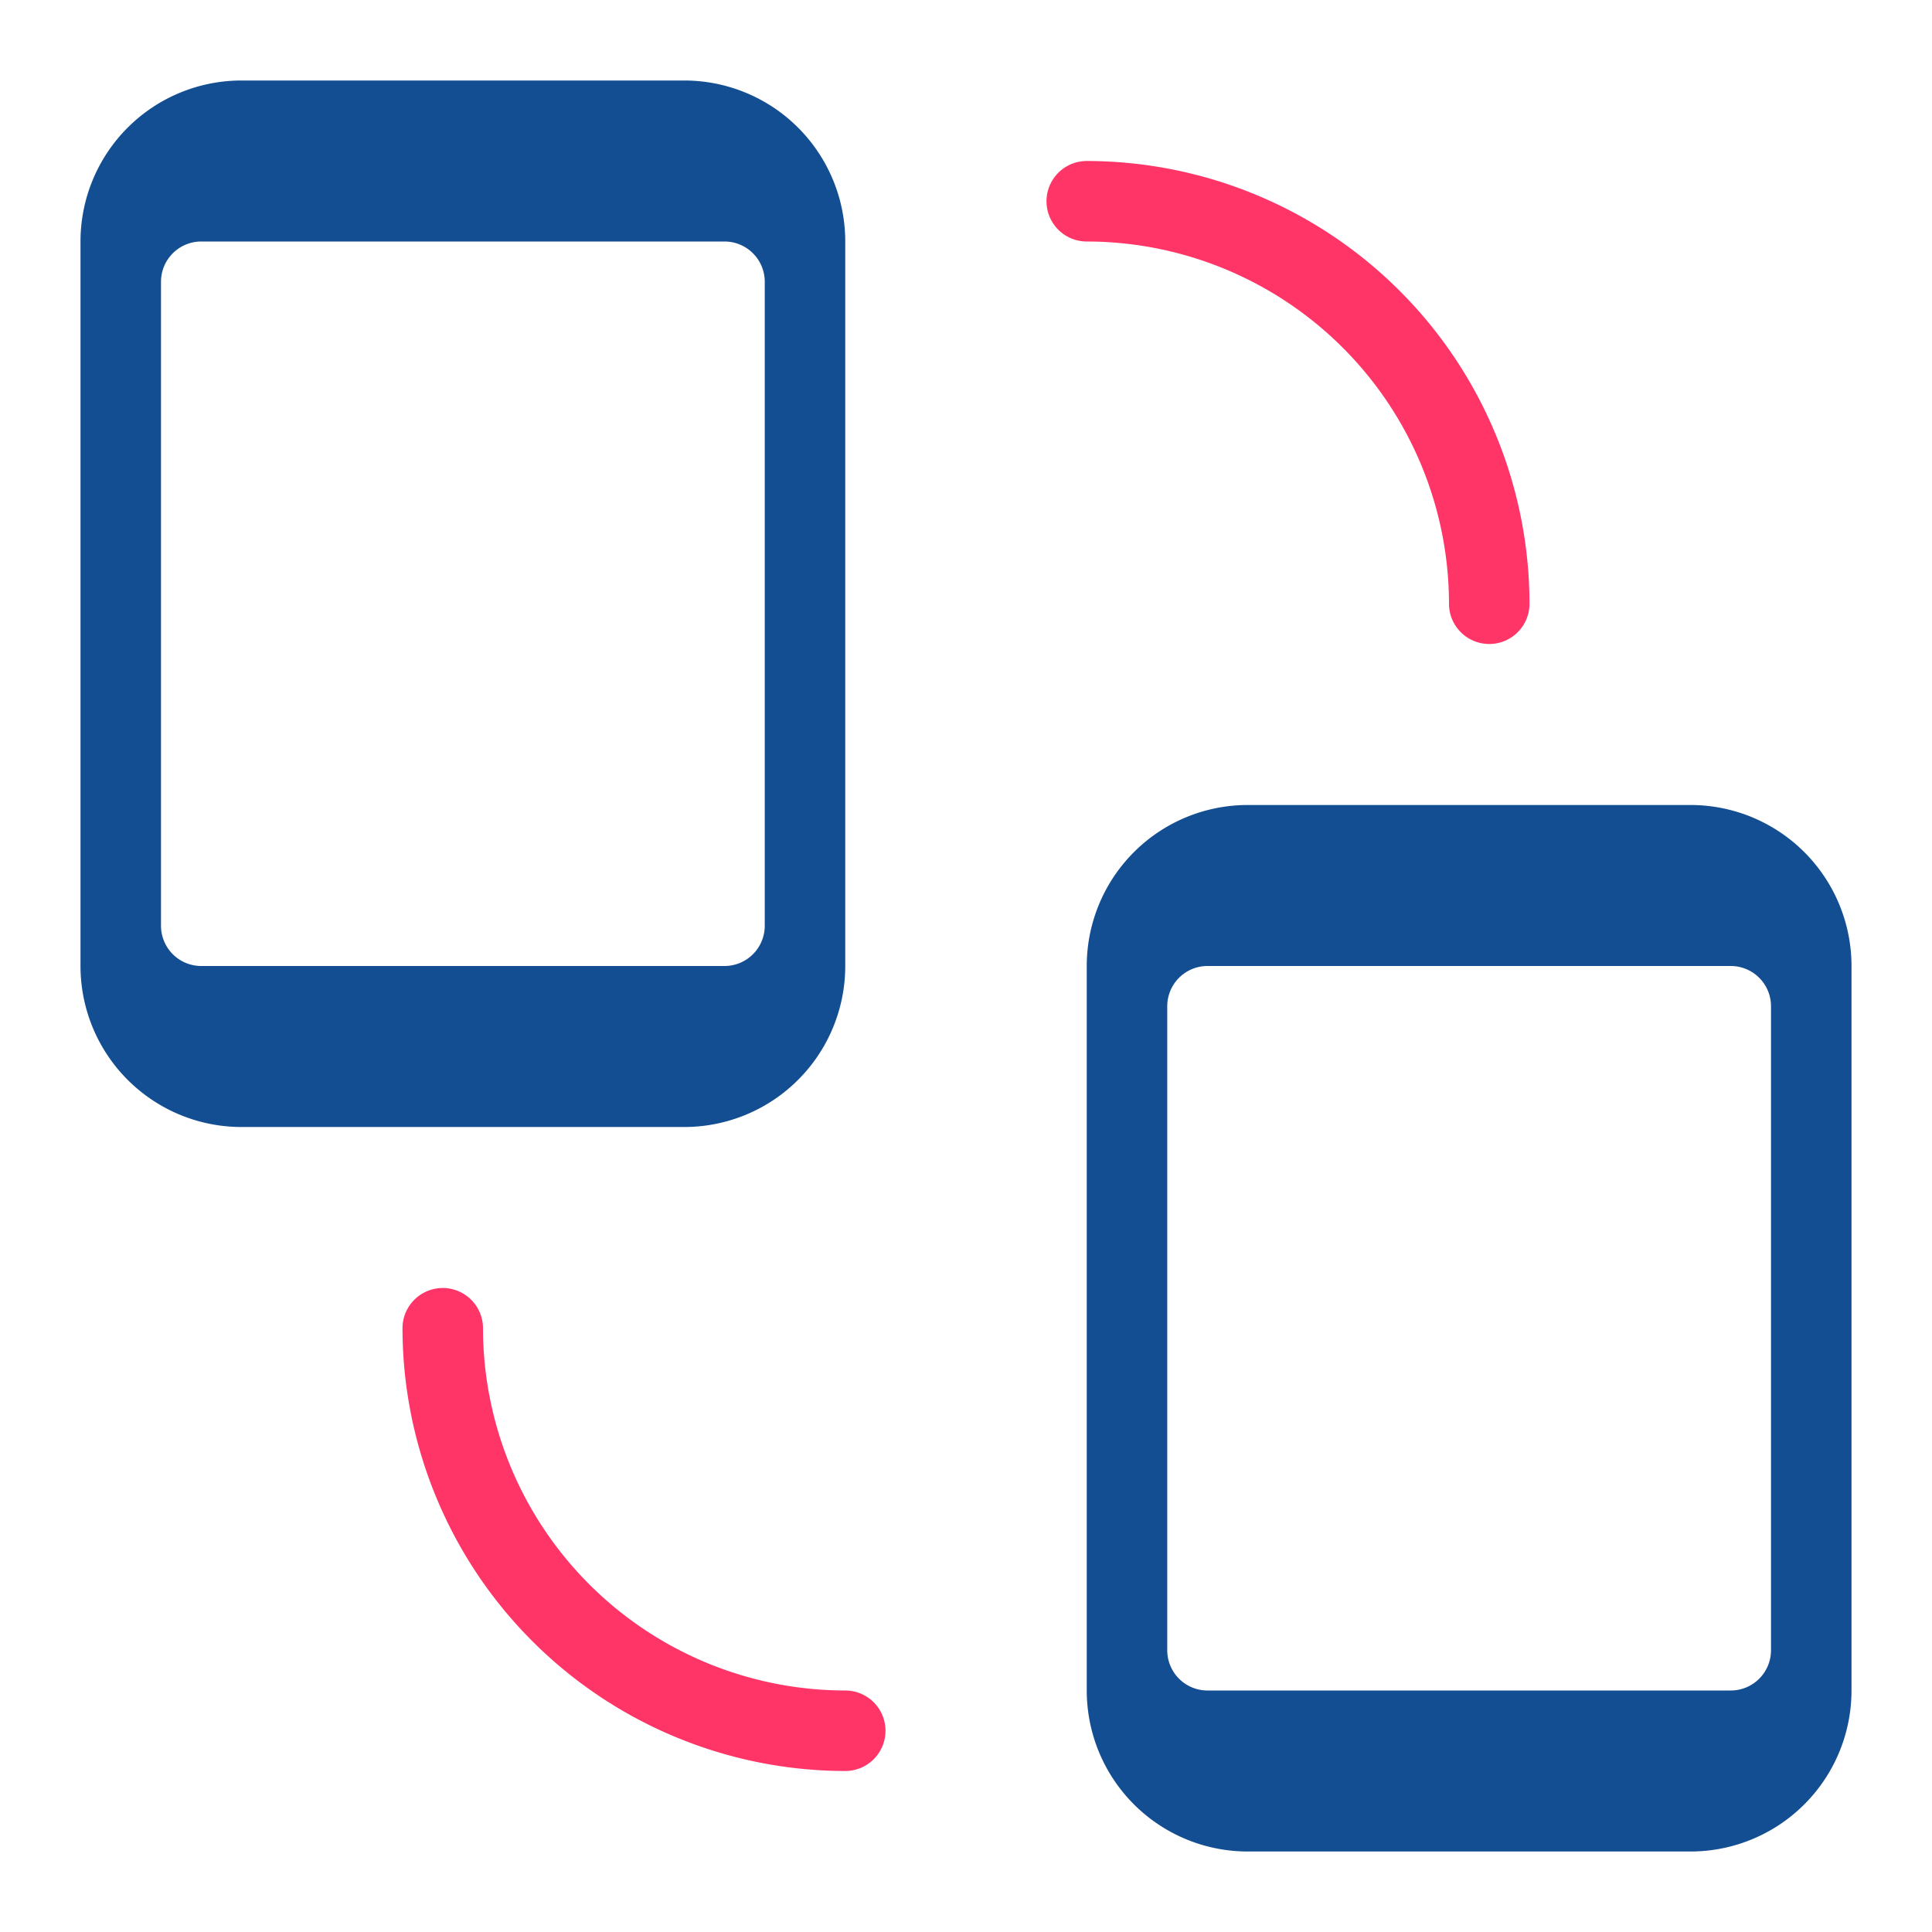
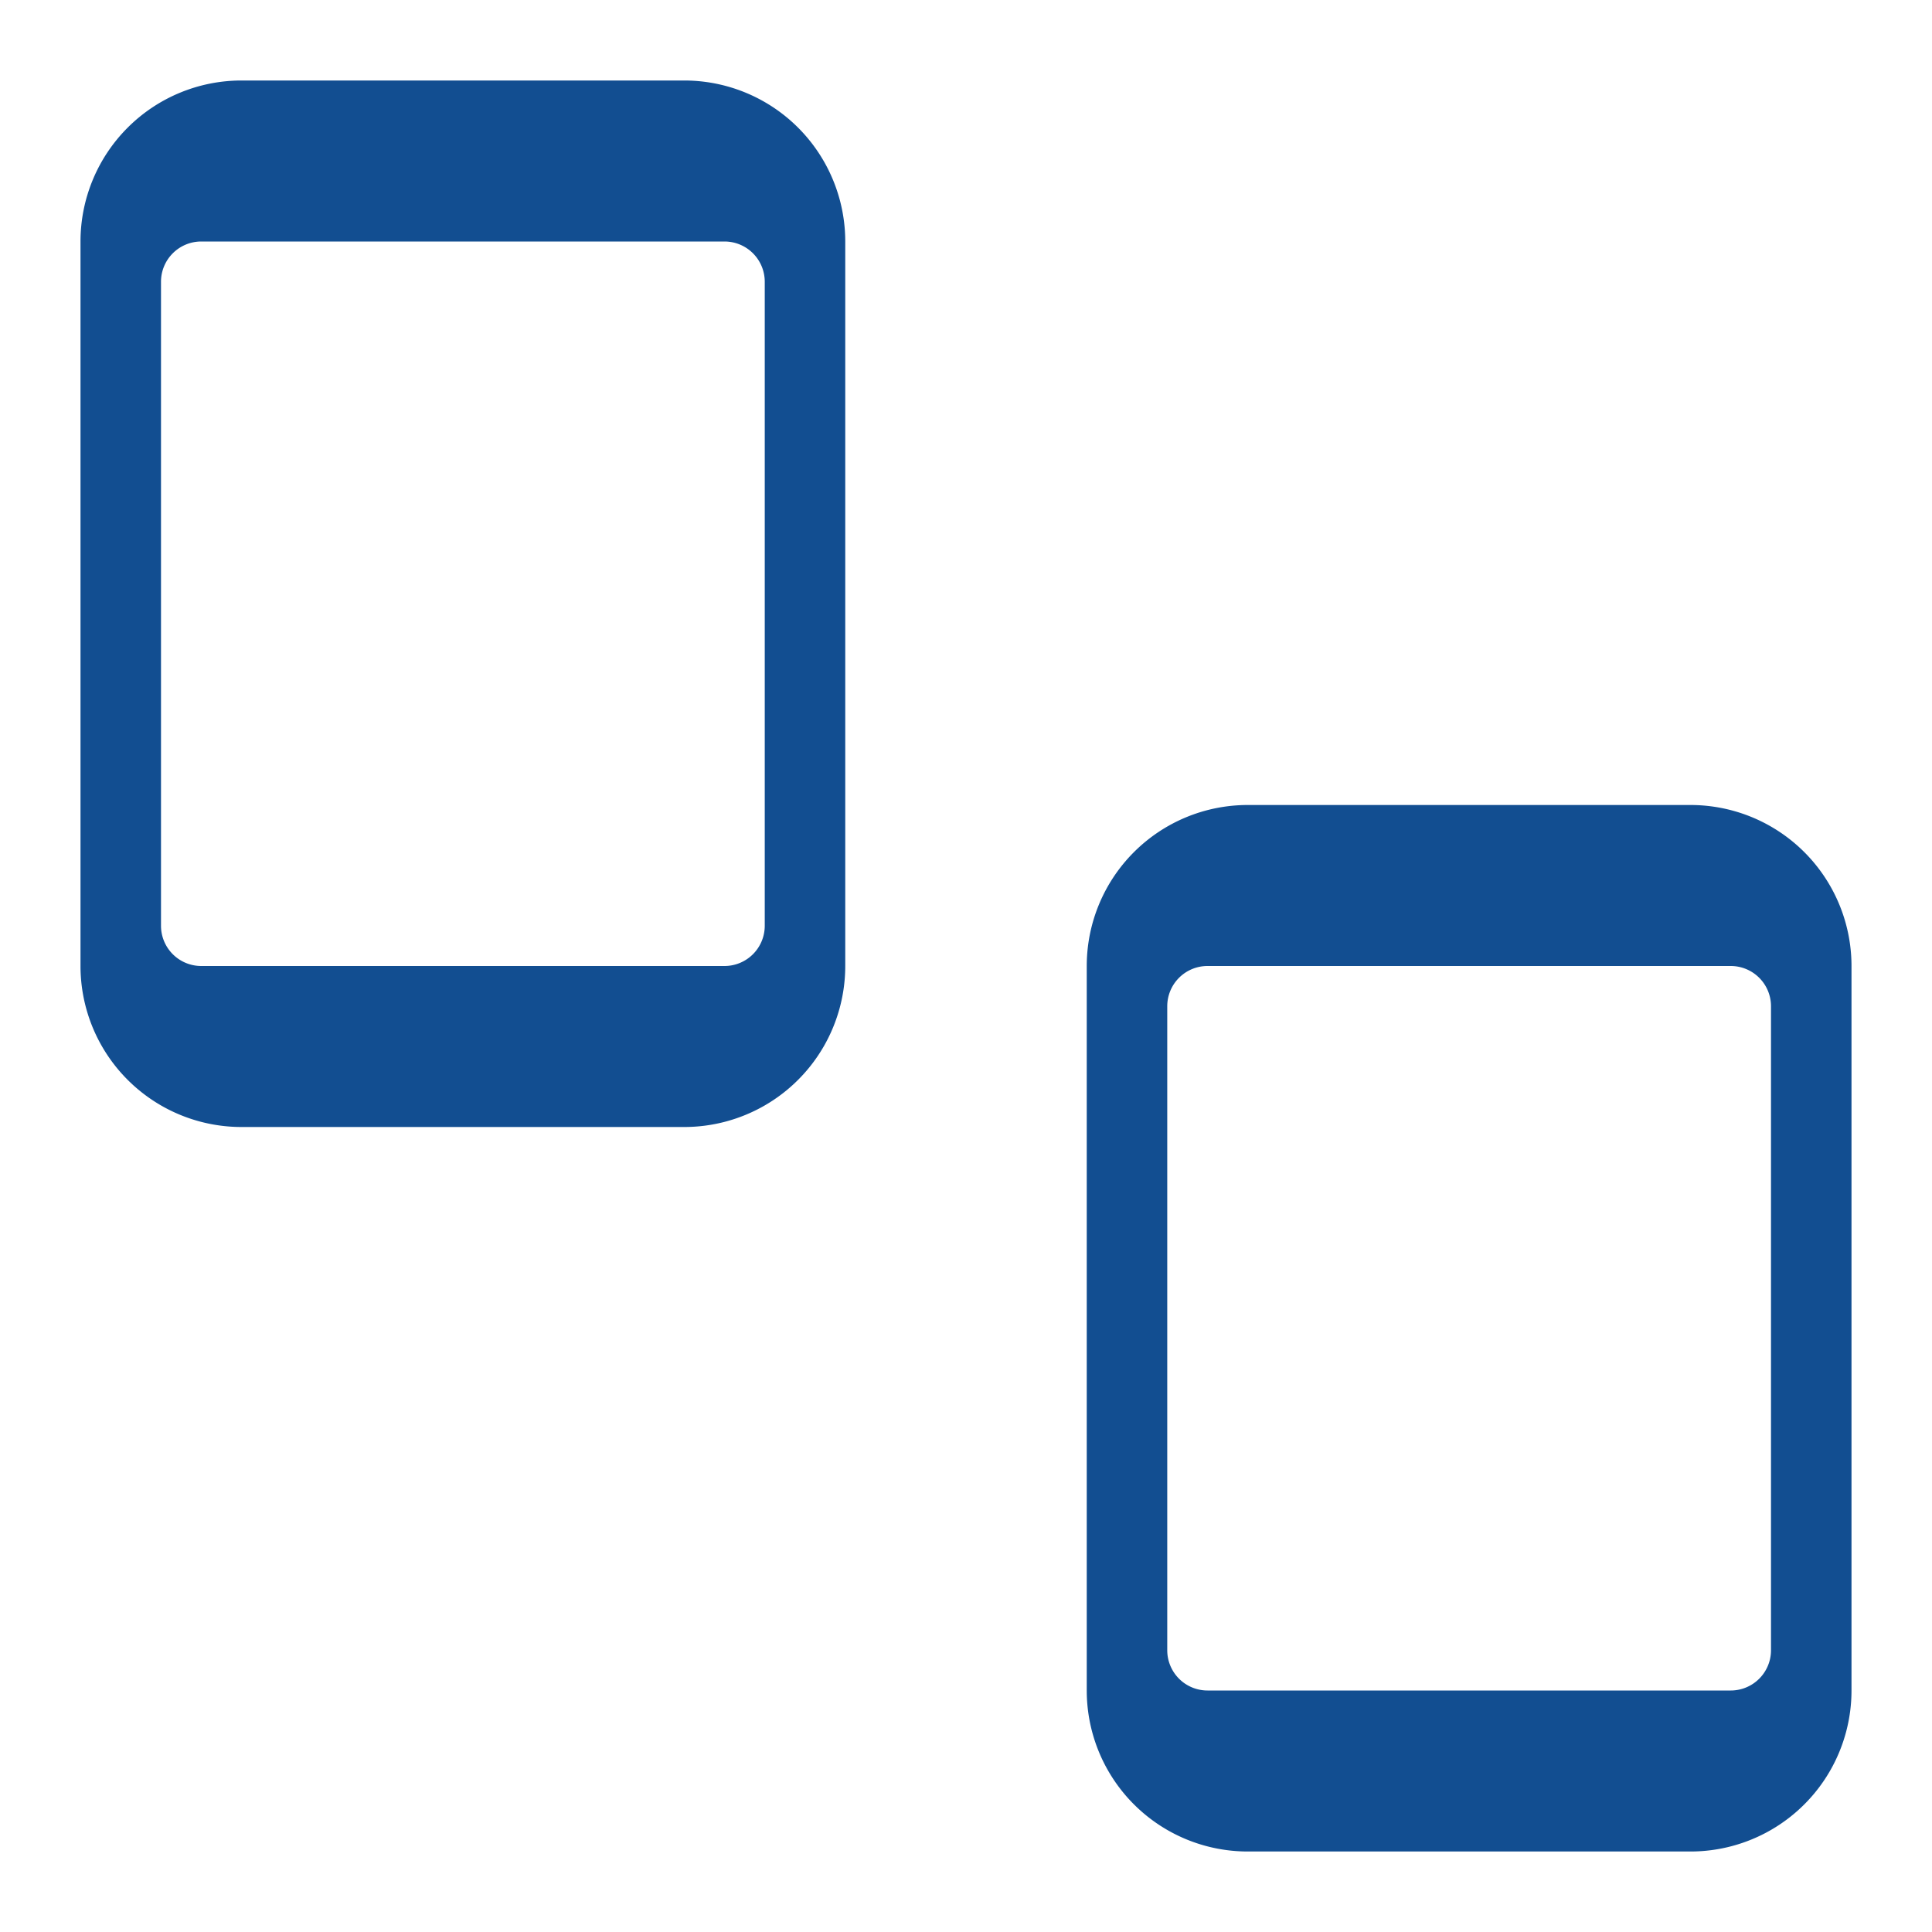
<svg xmlns="http://www.w3.org/2000/svg" width="48" height="48" viewBox="0 0 48 48">
  <g class="nc-icon-wrapper" fill="#ff3567">
-     <path data-color="color-2" d="M37,16a1,1,0,0,1-1-1,9.01,9.01,0,0,0-9-9,1,1,0,0,1,0-2A11.013,11.013,0,0,1,38,15,1,1,0,0,1,37,16Z" />
-     <path data-color="color-2" d="M21,44A11.013,11.013,0,0,1,10,33a1,1,0,0,1,2,0,9.01,9.01,0,0,0,9,9,1,1,0,0,1,0,2Z" />
    <path d="M17,2H6A4,4,0,0,0,2,6V24a4,4,0,0,0,4,4H17a4,4,0,0,0,4-4V6A4,4,0,0,0,17,2Zm2,5V23a1,1,0,0,1-1,1H5a1,1,0,0,1-1-1V7A1,1,0,0,1,5,6H18A1,1,0,0,1,19,7Z" fill="#124e91" />
    <path d="M42,20H31a4,4,0,0,0-4,4V42a4,4,0,0,0,4,4H42a4,4,0,0,0,4-4V24A4,4,0,0,0,42,20Zm2,5V41a1,1,0,0,1-1,1H30a1,1,0,0,1-1-1V25a1,1,0,0,1,1-1H43A1,1,0,0,1,44,25Z" fill="#124e91" />
  </g>
</svg>